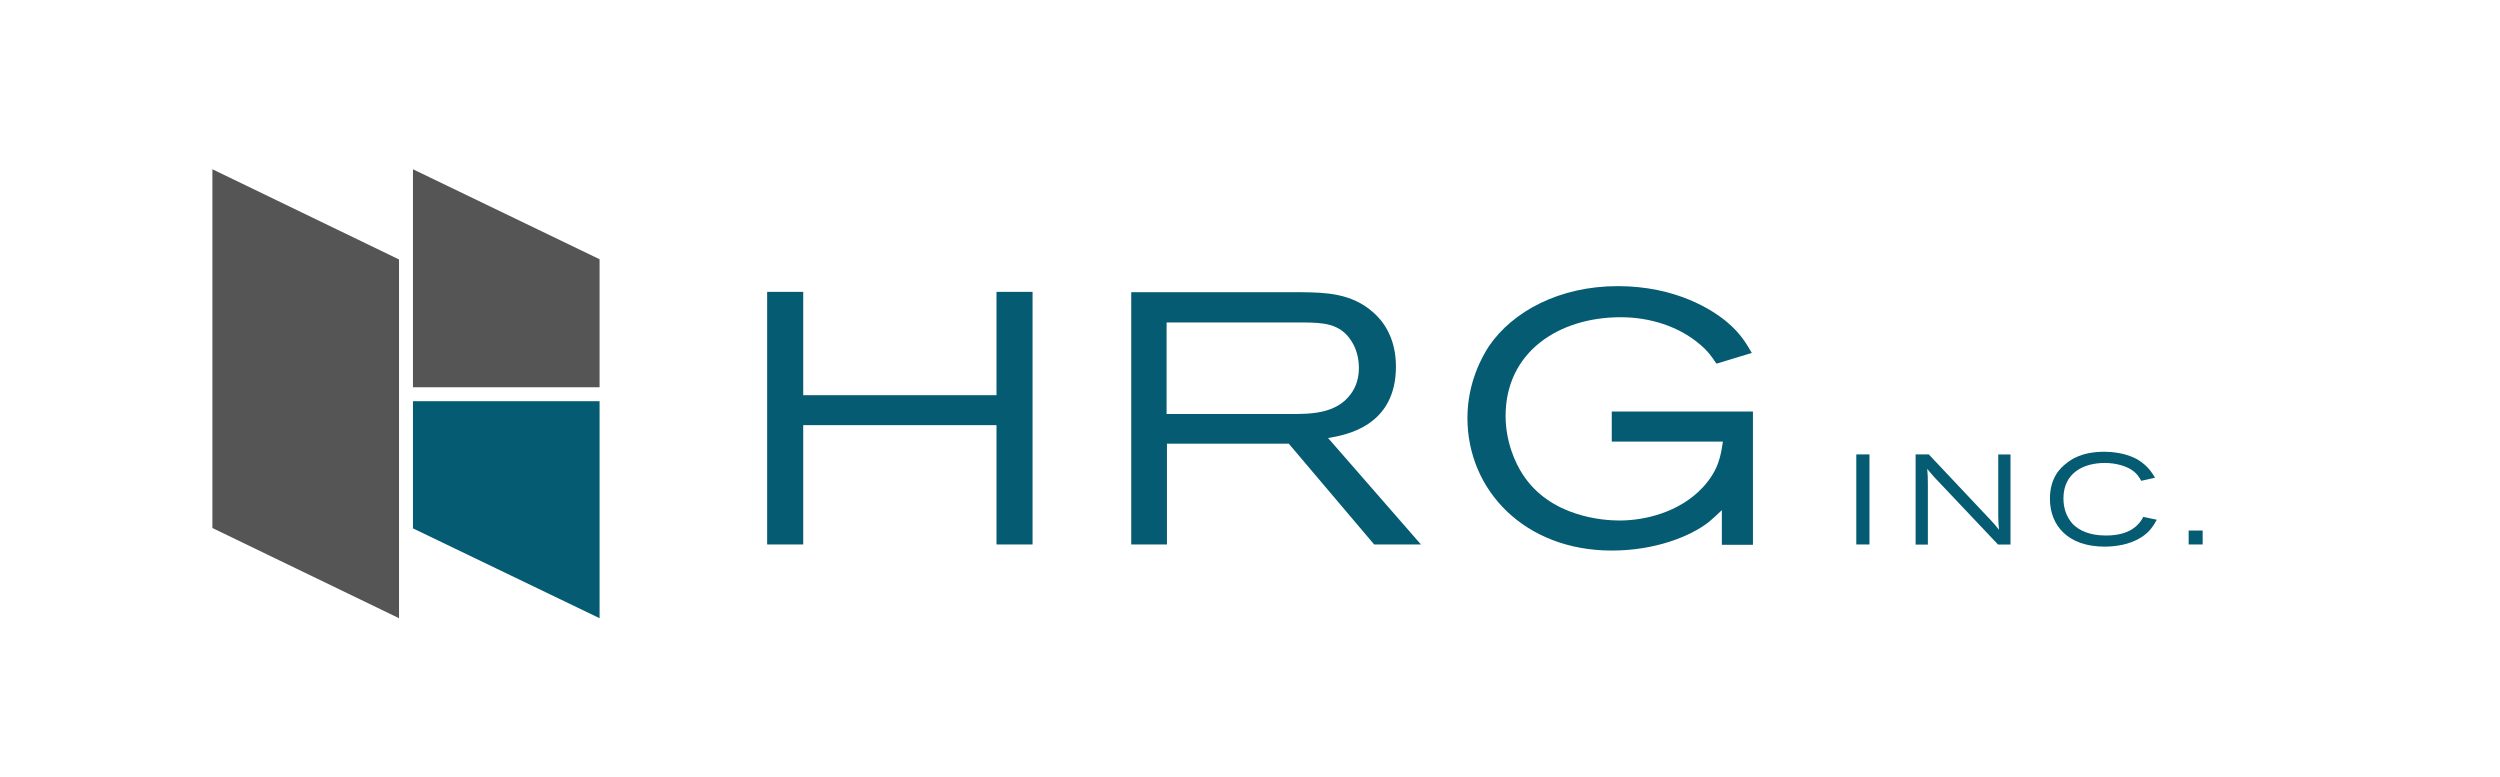
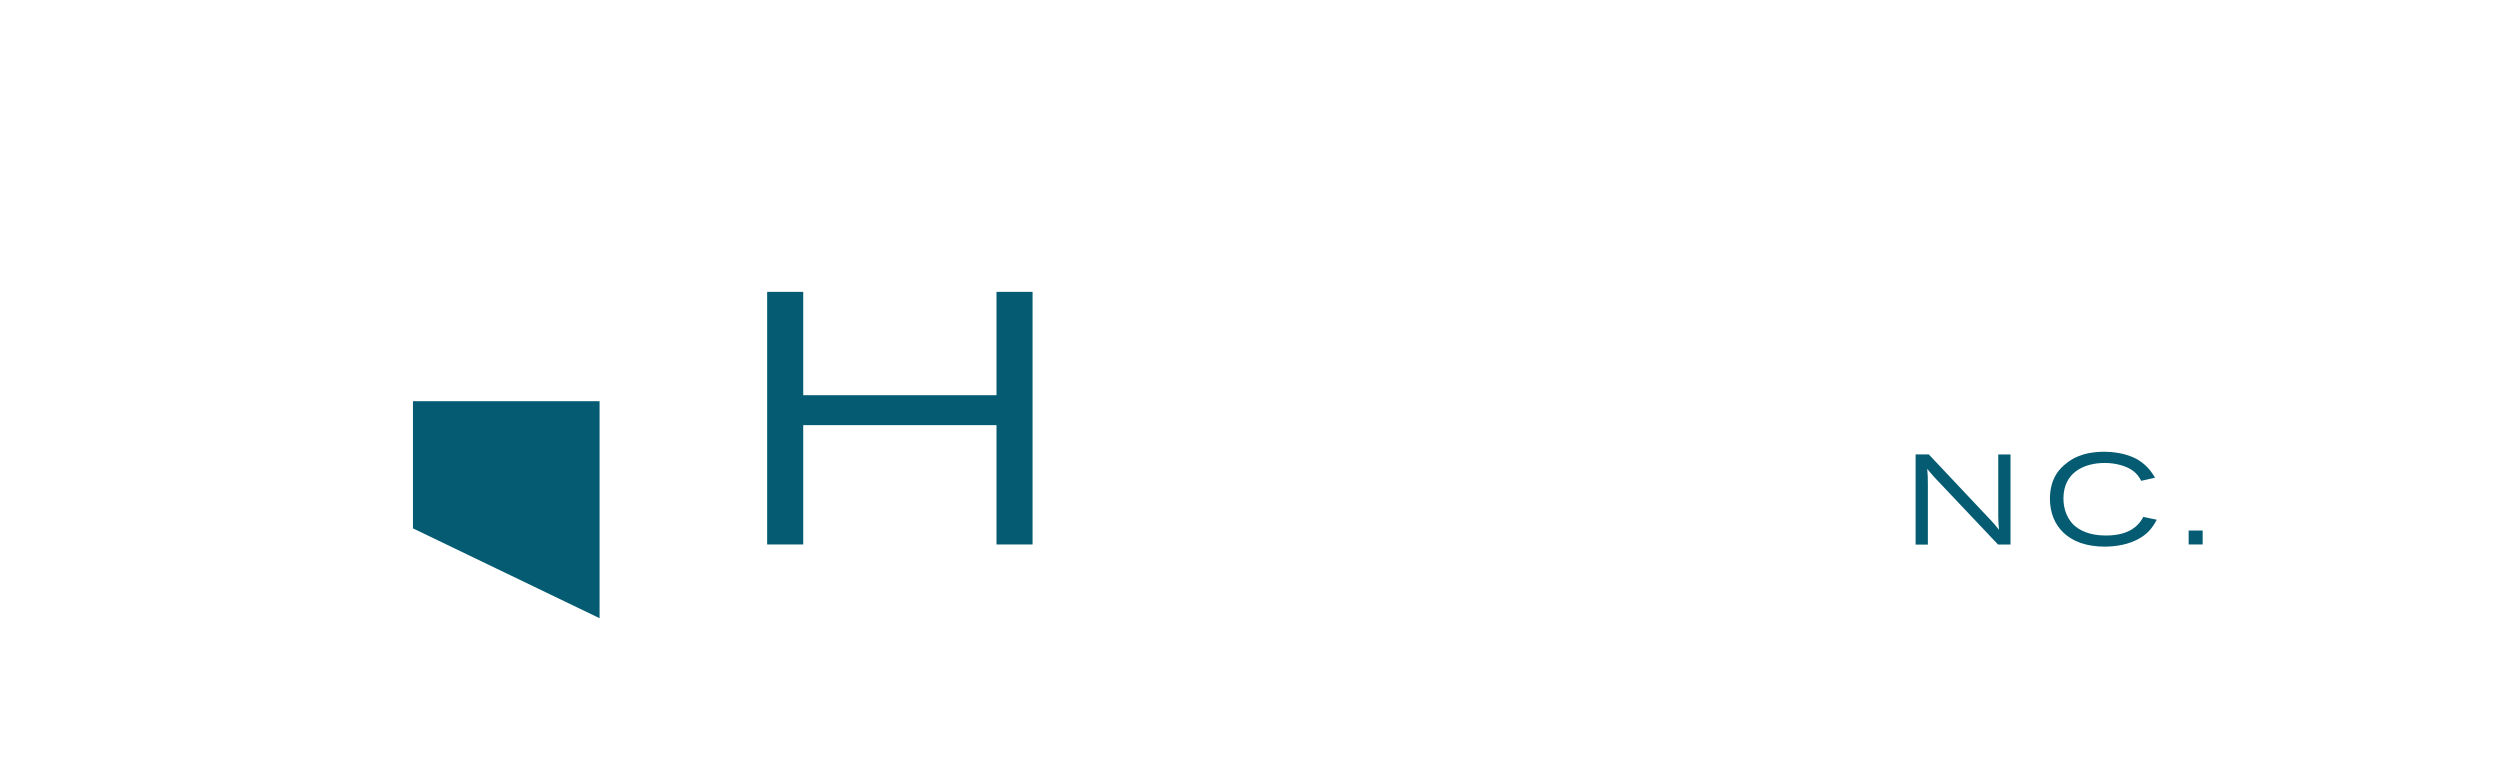
<svg xmlns="http://www.w3.org/2000/svg" version="1.1" id="Layer_1" x="0px" y="0px" viewBox="0 0 357 111" style="enable-background:new 0 0 357 111;" xml:space="preserve">
  <style type="text/css">
	.st0{fill:#045B72;}
	.st1{fill:#555555;}
</style>
  <g>
    <path class="st0" d="M109.55,41.68h5.15v14.75h27.6V41.68h5.15v36.07h-5.15V60.71h-27.6v17.04h-5.15V41.68z" />
-     <path class="st0" d="M161.54,41.73h24.49c3.16,0.05,6.99,0.1,10.1,2.91c1.17,1.02,3.21,3.37,3.21,7.7c0,8.62-7.3,9.8-9.69,10.21   l13.26,15.2h-6.68l-12.19-14.39h-17.4v14.39h-5.1V41.73z M166.59,46.06v13.06h17.81c2.81,0,6.38-0.05,8.42-2.76   c0.92-1.17,1.23-2.55,1.23-3.83c0-1.38-0.36-2.75-1.07-3.83c-1.63-2.6-4.23-2.6-6.58-2.65H166.59z" />
-     <path class="st0" d="M245.88,72.85c-0.66,0.61-1.22,1.17-1.99,1.79c-2.6,1.99-7.6,3.98-13.73,3.98c-12.45,0-20.61-8.62-20.61-18.93   c0-5.05,2.09-8.77,3.11-10.31c3.37-4.9,10-8.52,18.37-8.52c8.32,0,13.57,3.42,15.61,5.15c1.99,1.68,2.76,3.11,3.52,4.39l-5.05,1.53   c-0.66-0.97-1.17-1.74-2.3-2.7c-3.06-2.65-7.24-3.93-11.38-3.93c-8.88,0-16.43,5-16.43,14.08c0,3.72,1.38,6.74,2.45,8.37   c3.93,6.07,11.48,6.58,13.83,6.58c3.42,0,8.47-1.07,11.89-4.74c2.24-2.45,2.55-4.44,2.86-6.53h-15.87v-4.29h20.16V77.8h-4.44V72.85   z" />
-     <path class="st0" d="M265.08,64.89h1.88v12.86h-1.88V64.89z" />
    <path class="st0" d="M275.43,64.89l8.67,9.2c0.62,0.65,0.75,0.8,1.36,1.57c-0.09-0.91-0.09-1.07-0.11-1.89v-8.87h1.75v12.86h-1.78   l-9.11-9.63c-0.47-0.53-0.62-0.71-1-1.18c0.07,0.89,0.09,1.15,0.09,2.22v8.6h-1.75V64.89H275.43z" />
    <path class="st0" d="M307.99,74.22c-0.49,0.87-1,1.75-2.28,2.55c-1.59,1-3.62,1.29-5.17,1.29c-5.23,0-7.81-3.01-7.81-6.83   c0-3.04,1.51-4.44,2.39-5.1c0.55-0.44,2.08-1.62,5.37-1.62c0.93,0,3.17,0.13,4.9,1.2c1.37,0.86,2,1.93,2.35,2.51l-1.97,0.44   c-0.29-0.51-0.6-1.06-1.4-1.58c-0.78-0.51-2.17-0.97-3.81-0.97c-3.06,0-5.9,1.44-5.9,5.06c0,1.28,0.36,2.59,1.33,3.66   c0.88,0.89,2.37,1.64,4.68,1.64c1.98,0.02,3.31-0.49,4.1-1.11c0.69-0.51,1.11-1.17,1.29-1.55L307.99,74.22z" />
    <path class="st0" d="M314.54,75.76v1.99h-2v-1.99H314.54z" />
  </g>
-   <polygon class="st1" points="58.97,24.17 58.97,55.3 85.62,55.3 85.62,37.02 " />
  <polygon class="st0" points="85.62,88.28 85.62,57.29 58.97,57.29 58.97,75.45 " />
  <g>
-     <polygon class="st1" points="56.98,37.05 30.33,24.17 30.33,75.4 56.98,88.28  " />
-   </g>
+     </g>
</svg>